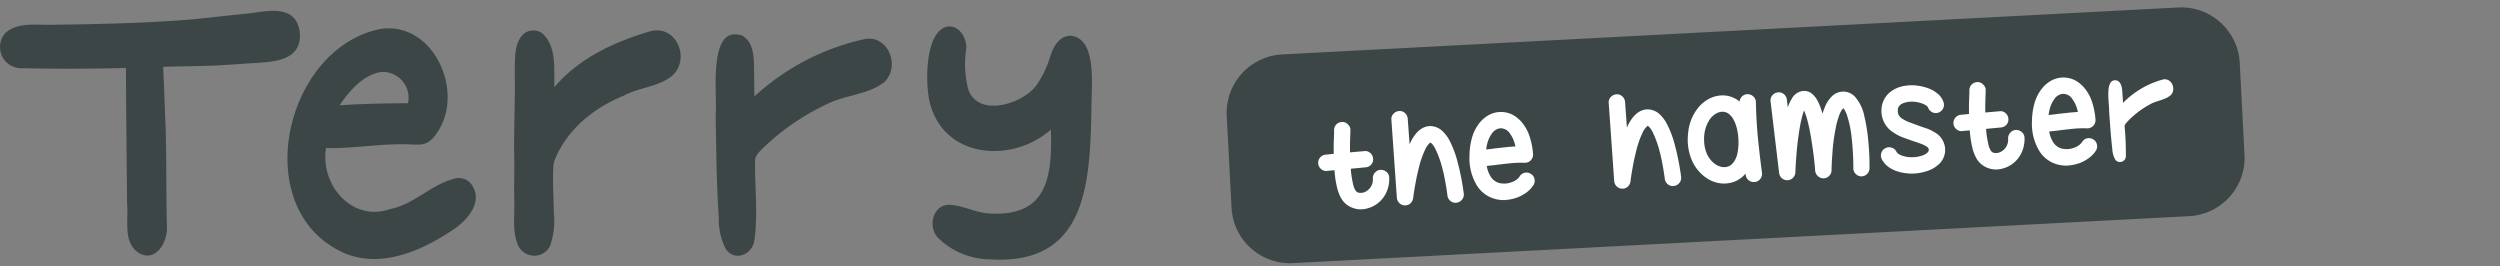
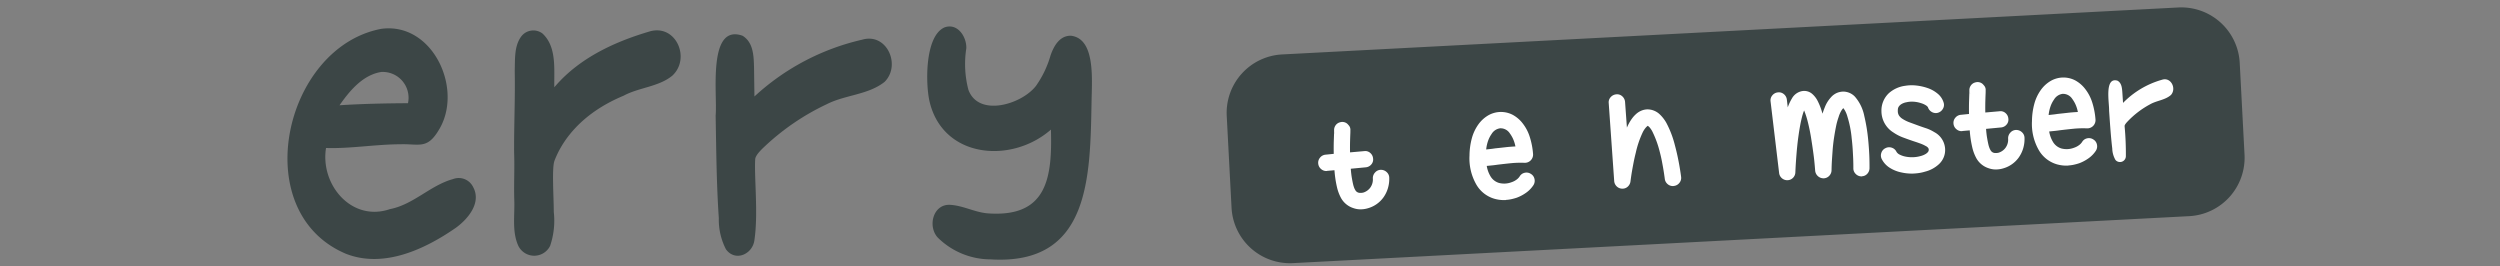
<svg xmlns="http://www.w3.org/2000/svg" width="299.085" height="31.845" viewBox="0 0 299.085 31.845">
  <rect x="0" y="0" width="299.085" height="31.845" fill="#808080" stroke="none" />
  <g transform="translate(-1335.782 -1140.329)">
-     <path d="M35.88,2.526C35.374-.789,32.176,0,29.775.312c-2.314.216-4.62.506-6.934.727-5.6.443-11.21.561-16.819.631-1.777.022-3.959-.3-5.373.989a2.533,2.533,0,0,0,2.1,4.2c4.158.107,8.176.073,12.336-.019.013,4.821.088,10.854.134,16.277.2,1.963-.549,4.658,1.464,5.883,1.952,1.085,3.373-1.258,3.307-3.143-.129-4.393-.013-8.8-.211-13.191-.072-1.982-.155-3.98-.238-5.969,1.485-.043,2.837-.054,4.321-.1,2.212-.018,4.406-.221,6.624-.351,2.559-.15,5.7-.377,5.388-3.723" transform="translate(1335.766 1141.625)" fill="#3c4646" />
    <path d="M370.017,13.542c-4.2,1.223-8.4,3.158-11.32,6.514l-.163.183c-.037-2.221.3-4.842-1.418-6.432a1.815,1.815,0,0,0-2.588.43c-.8,1.154-.681,2.673-.728,4.018.065,3.254-.093,6.506-.074,9.76.073,1.92-.04,3.835.022,5.758.065,1.8-.289,3.761.485,5.444a2.121,2.121,0,0,0,3.8,0,9.351,9.351,0,0,0,.441-4.052c-.013-2.049-.244-5.277.086-6.145.8-2.1,2.92-5.546,8.264-7.767,1.849-1,4.2-1.057,5.83-2.4,2.213-2.045.472-6.135-2.639-5.312" transform="translate(1043.561 1130.527)" fill="#3c4646" />
    <path d="M509.884,16.778a28.315,28.315,0,0,0-12.877,6.791q-.025-1.719-.048-3.439c-.038-1.377-.058-3.022-1.379-3.828-4.24-1.493-2.975,7.18-3.215,9.541.076,4.1.1,8.185.381,12.281a7.689,7.689,0,0,0,.851,3.725c1.115,1.542,3.216.589,3.41-1.12.469-3.151-.043-7.549.093-9.663.031-.479.765-1.174,1.113-1.5a28.6,28.6,0,0,1,7.44-5.069c2.206-1.128,4.967-1.116,6.926-2.677,2-2,.264-5.924-2.7-5.039" transform="translate(929.032 1128.301)" fill="#3c4646" />
    <path d="M645.437,38.624a9,9,0,0,1-6.261-2.631c-1.211-1.37-.517-4.017,1.524-3.891,1.611.1,3,.934,4.6,1.027,7.012.455,7.6-4.318,7.44-10.031-4.732,4.15-12.974,3.445-14.536-3.421-.478-2.169-.535-7.8,1.818-8.808,1.548-.551,2.647,1.132,2.594,2.513a12.143,12.143,0,0,0,.248,4.951c1.208,3.312,6.372,1.756,8.084-.46a11.95,11.95,0,0,0,1.734-3.612c.415-1.226,1.145-2.427,2.463-2.388,2.871.352,2.51,5.026,2.459,7.689-.177,9.2-.13,19.845-12.173,19.059" transform="translate(808.77 1132.733)" fill="#3c4646" />
    <path d="M204.8,38.991c-11.789-5.03-7.379-24.692,4.278-26.89,6.159-.834,9.882,7.242,6.874,12.109-1.392,2.334-2.35,1.632-4.557,1.7-2.919,0-6.121.546-8.93.445-.711,4.39,3.062,8.881,7.641,7.315,2.823-.545,4.847-2.857,7.547-3.593a1.912,1.912,0,0,1,2.408.946c1.022,1.863-.583,3.8-2.041,4.863-3.737,2.6-8.685,4.912-13.221,3.107m-.713-17.749c2.723-.177,5.458-.23,8.184-.247a3.09,3.09,0,0,0-3.2-3.735c-2.2.348-3.779,2.246-4.988,3.982" transform="translate(1172.321 1131.678)" fill="#3c4646" />
    <g transform="translate(1475.199 1101.052)">
      <path d="M7,0H114.353a7,7,0,0,1,7,7V18a7,7,0,0,1-7,7H7a7,7,0,0,1-7-7V7A7,7,0,0,1,7,0Z" transform="translate(6.976 46.156) rotate(-3)" fill="#3c4646" />
      <g transform="translate(-26 1.135)">
        <path d="M182.842,218.128l-137.5,7.206a7.011,7.011,0,0,1-7.369-6.635l-.556-10.615a7.011,7.011,0,0,1,6.635-7.369l137.5-7.206a7.011,7.011,0,0,1,7.369,6.635l.556,10.615a7.011,7.011,0,0,1-6.635,7.369" transform="translate(-3.818 -155.357)" fill="#3c4646" opacity="0" />
        <path d="M149.115,270.031a4.131,4.131,0,0,1-1.382-.154,3.679,3.679,0,0,1-2.157-1.7,6.291,6.291,0,0,1-.815-3.46,8.189,8.189,0,0,1,.277-2.06,5.141,5.141,0,0,1,.767-1.648,3.85,3.85,0,0,1,1.166-1.088,3.054,3.054,0,0,1,2.939-.094,3.794,3.794,0,0,1,1.217,1.038,5.06,5.06,0,0,1,.839,1.6,8.9,8.9,0,0,1,.4,2.063.983.983,0,0,1-1.017,1.05,11.671,11.671,0,0,0-1.62.047q-.8.08-1.658.185-.3.046-.615.077l-.631.063a3.426,3.426,0,0,0,.425,1.2,1.762,1.762,0,0,0,1.04.836,2.465,2.465,0,0,0,1.475-.077,2.141,2.141,0,0,0,.6-.3,1.494,1.494,0,0,0,.4-.406.911.911,0,0,1,.6-.432.934.934,0,0,1,.739.135.913.913,0,0,1,.431.6.964.964,0,0,1-.12.738,3.349,3.349,0,0,1-.837.882,4.8,4.8,0,0,1-1.167.627,6.384,6.384,0,0,1-.647.177,4.062,4.062,0,0,1-.652.087m-.645-8.571a1.406,1.406,0,0,0-1.066.69,3.3,3.3,0,0,0-.378.707,4.442,4.442,0,0,0-.265,1.139l.526-.058q.27-.029.539-.073.6-.062,1.2-.131t1.232-.1a4.031,4.031,0,0,0-.307-.957,3.734,3.734,0,0,0-.364-.608,1.318,1.318,0,0,0-1.1-.606Z" transform="translate(-82.376 -207.959)" fill="#fff" />
        <path d="M397.092,254.477a.941.941,0,0,1-.684-.228.973.973,0,0,1-.343-.639q-.075-.57-.152-1.034t-.191-1.062q-.115-.6-.283-1.223a11.787,11.787,0,0,0-.812-2.237,2.473,2.473,0,0,0-.41-.628,1.467,1.467,0,0,0-.189-.156,2.3,2.3,0,0,0-.2.177,2.757,2.757,0,0,0-.446.7,11.512,11.512,0,0,0-.783,2.336q-.163.642-.281,1.26t-.2,1.1q-.08.487-.155,1.08a1.023,1.023,0,0,1-.329.629.92.92,0,0,1-.667.239.945.945,0,0,1-.648-.268.986.986,0,0,1-.306-.648l-.655-9.325a.894.894,0,0,1,.235-.707,1,1,0,0,1,.677-.337.9.9,0,0,1,.707.235,1,1,0,0,1,.337.677l.221,3.068c.036-.082.072-.163.108-.24s.077-.157.123-.241a5.179,5.179,0,0,1,.4-.632,3.32,3.32,0,0,1,.435-.483,2.261,2.261,0,0,1,.768-.471,2.044,2.044,0,0,1,.621-.115,2.16,2.16,0,0,1,1.4.53,4.308,4.308,0,0,1,.856,1.072,11.719,11.719,0,0,1,1.033,2.708q.188.7.328,1.364t.228,1.188q.088.524.135.853t.049.36a.92.92,0,0,1-.2.712.952.952,0,0,1-.645.373Z" transform="translate(-310.318 -194.079)" fill="#fff" />
-         <path d="M397.092,254.477a.941.941,0,0,1-.684-.228.973.973,0,0,1-.343-.639q-.075-.57-.152-1.034t-.191-1.062q-.115-.6-.283-1.223a11.787,11.787,0,0,0-.812-2.237,2.473,2.473,0,0,0-.41-.628,1.467,1.467,0,0,0-.189-.156,2.3,2.3,0,0,0-.2.177,2.757,2.757,0,0,0-.446.7,11.512,11.512,0,0,0-.783,2.336q-.163.642-.281,1.26t-.2,1.1q-.08.487-.155,1.08a1.023,1.023,0,0,1-.329.629.92.92,0,0,1-.667.239.945.945,0,0,1-.648-.268.986.986,0,0,1-.306-.648l-.655-9.325a.894.894,0,0,1,.235-.707,1,1,0,0,1,.677-.337.9.9,0,0,1,.707.235,1,1,0,0,1,.337.677l.221,3.068c.036-.082.072-.163.108-.24s.077-.157.123-.241a5.179,5.179,0,0,1,.4-.632,3.32,3.32,0,0,1,.435-.483,2.261,2.261,0,0,1,.768-.471,2.044,2.044,0,0,1,.621-.115,2.16,2.16,0,0,1,1.4.53,4.308,4.308,0,0,1,.856,1.072,11.719,11.719,0,0,1,1.033,2.708q.188.7.328,1.364t.228,1.188q.088.524.135.853t.049.36a.92.92,0,0,1-.2.712.952.952,0,0,1-.645.373Z" transform="translate(-336.318 -192.079)" fill="#fff" />
-         <path d="M444.854,252.822a.955.955,0,0,1-.2.727.939.939,0,0,1-.652.374h-.075a.955.955,0,0,1-.683-.221.945.945,0,0,1-.342-.631.732.732,0,0,0-.024-.165.324.324,0,0,1-.056.078,2.822,2.822,0,0,1-.5.464,4.353,4.353,0,0,1-.563.347,3.616,3.616,0,0,1-1.252.307,3.451,3.451,0,0,1-.764-.043,3.849,3.849,0,0,1-1.464-.572,4.33,4.33,0,0,1-.638-.5,4.871,4.871,0,0,1-1.216-1.755,6.3,6.3,0,0,1-.457-2.248,9.3,9.3,0,0,1,.064-1.09,5.53,5.53,0,0,1,.218-1.022,5.392,5.392,0,0,1,.848-1.675,4.193,4.193,0,0,1,1.3-1.162,3.5,3.5,0,0,1,1.561-.467,3.139,3.139,0,0,1,2.212.729.99.99,0,0,1,.307-.62.912.912,0,0,1,.643-.26.971.971,0,0,1,.694.273.919.919,0,0,1,.308.686q.049,2.383.267,4.507t.463,3.938m-3.487-1.146a2.69,2.69,0,0,0,.543-1.168,6.207,6.207,0,0,0,.121-1.72,6.5,6.5,0,0,0-.208-1.378,4.243,4.243,0,0,0-.424-1.042,1.913,1.913,0,0,0-.593-.648,1.219,1.219,0,0,0-.742-.2,1.641,1.641,0,0,0-.786.268,2.357,2.357,0,0,0-.7.693,3.89,3.89,0,0,0-.487,1.067,4.327,4.327,0,0,0-.161,1.39,4.133,4.133,0,0,0,.282,1.487,3.076,3.076,0,0,0,.761,1.13,2.228,2.228,0,0,0,.7.454,1.709,1.709,0,0,0,.739.135,1.313,1.313,0,0,0,.956-.473" transform="translate(-347.476 -194.007)" fill="#fff" />
        <path d="M495.641,251.774h-.06a.966.966,0,0,1-.69-.3.919.919,0,0,1-.276-.7q0-.618-.021-1.116t-.06-1.144q-.042-.647-.122-1.322a12.383,12.383,0,0,0-.5-2.54,3.367,3.367,0,0,0-.3-.754,2.76,2.76,0,0,0-.2-.291,1.811,1.811,0,0,0-.226.291,3.375,3.375,0,0,0-.337.78,8.09,8.09,0,0,0-.316,1.164q-.132.656-.255,1.478-.1.715-.147,1.374t-.081,1.182q-.033.522-.045,1.157a.975.975,0,0,1-.274.671.942.942,0,0,1-.656.3h-.015a1.006,1.006,0,0,1-1.014-.913q-.048-.617-.1-1.127t-.143-1.155q-.087-.644-.2-1.348a22.5,22.5,0,0,0-.479-2.367,9.7,9.7,0,0,0-.4-1.209,4.387,4.387,0,0,0-.171.484q-.09.3-.188.742t-.2,1.052q-.1.61-.2,1.4-.084.714-.139,1.381t-.089,1.182q-.034.515-.061,1.151a.967.967,0,0,1-.931.954.987.987,0,0,1-.677-.236.96.96,0,0,1-.335-.632l-1.022-8.551a.917.917,0,0,1,.2-.72.978.978,0,0,1,.66-.367.917.917,0,0,1,.72.2.979.979,0,0,1,.367.66l.109.93a5.653,5.653,0,0,1,.5-1.068,1.748,1.748,0,0,1,1.237-.88,1.46,1.46,0,0,1,1.18.331,2.777,2.777,0,0,1,.655.841,7.546,7.546,0,0,1,.55,1.421.122.122,0,0,1,.017.052.121.121,0,0,0,.018.052q.065-.2.124-.369t.126-.324a3.773,3.773,0,0,1,.764-1.263,1.978,1.978,0,0,1,.771-.546,2.1,2.1,0,0,1,.672-.133,1.94,1.94,0,0,1,1.415.6,4.976,4.976,0,0,1,1.125,2.311,20.67,20.67,0,0,1,.46,2.769q.066.676.106,1.3t.05,1.1q.01.475.01.762v.317a.991.991,0,0,1-.264.67.9.9,0,0,1-.643.3" transform="translate(-386.307 -192.529)" fill="#fff" />
        <path d="M553.779,248.717a5.664,5.664,0,0,1-1.547-.13A4.115,4.115,0,0,1,550.79,248a2.669,2.669,0,0,1-.9-.994.957.957,0,0,1-.062-.752.938.938,0,0,1,.491-.569.96.96,0,0,1,.752-.062.939.939,0,0,1,.569.491.879.879,0,0,0,.388.342,2.631,2.631,0,0,0,.692.235,3.857,3.857,0,0,0,.872.075,3.683,3.683,0,0,0,.929-.139,2.21,2.21,0,0,0,.26-.082,2.015,2.015,0,0,0,.339-.161,1.091,1.091,0,0,0,.282-.234.434.434,0,0,0,.1-.315.535.535,0,0,0-.045-.149.738.738,0,0,0-.308-.256,4.042,4.042,0,0,0-.681-.312q-.4-.145-.845-.288-.615-.209-1.215-.434a5.268,5.268,0,0,1-1.133-.59,3.007,3.007,0,0,1-1.431-2.537,2.851,2.851,0,0,1,.9-2.176,3.647,3.647,0,0,1,1.932-.871,4.867,4.867,0,0,1,1.349-.033,6.2,6.2,0,0,1,1.336.3,3.767,3.767,0,0,1,1.26.719,2.17,2.17,0,0,1,.657,1.007.9.9,0,0,1-.074.744,1.009,1.009,0,0,1-.586.484.934.934,0,0,1-.736-.082.986.986,0,0,1-.476-.579.765.765,0,0,0-.23-.215,2.259,2.259,0,0,0-.6-.271,3.508,3.508,0,0,0-.892-.172,2.812,2.812,0,0,0-.849.067,1.761,1.761,0,0,0-.6.22,1.067,1.067,0,0,0-.31.288.665.665,0,0,0-.113.3,1.742,1.742,0,0,0-.01.242.993.993,0,0,0,.133.521,1.356,1.356,0,0,0,.429.415,4.194,4.194,0,0,0,.86.423l1.008.37q.508.185,1.007.347a4.663,4.663,0,0,1,.922.443,2.409,2.409,0,0,1,1.293,1.925,2.3,2.3,0,0,1-.73,1.91,3.8,3.8,0,0,1-1.674.9,4.857,4.857,0,0,1-.619.146,5.658,5.658,0,0,1-.653.072" transform="translate(-438.176 -189.815)" fill="#fff" />
        <path d="M600.044,242.03a.987.987,0,0,1,.709.272.919.919,0,0,1,.307.686,3.89,3.89,0,0,1-.167,1.269,3.744,3.744,0,0,1-.553,1.108,3.429,3.429,0,0,1-1.821,1.258,2.968,2.968,0,0,1-.718.128,2.555,2.555,0,0,1-1.034-.142,2.583,2.583,0,0,1-1.466-1.191,5.084,5.084,0,0,1-.5-1.34,12.762,12.762,0,0,1-.294-2l-.887.077c0,.01-.009.015-.029.017a.94.94,0,0,1-.692-.243.957.957,0,0,1-.336-.654.929.929,0,0,1,.227-.714.945.945,0,0,1,.654-.344l.976-.1q-.016-.874.008-1.578t.036-1.051a.5.5,0,0,1,0-.091.472.472,0,0,0,0-.076.949.949,0,0,1,.172-.606.911.911,0,0,1,.517-.367.952.952,0,0,1,.459-.032.9.9,0,0,1,.425.2,2.6,2.6,0,0,1,.232.259.787.787,0,0,1,.141.536v.075a.479.479,0,0,1,0,.076.627.627,0,0,0,0,.106q-.015.3-.034.938t-.008,1.435l1.7-.149a.882.882,0,0,1,.713.212.961.961,0,0,1,.345.669.884.884,0,0,1-.212.713.959.959,0,0,1-.669.344l-1.787.169q.048.632.124,1.073t.144.74a3.115,3.115,0,0,0,.138.468,1.392,1.392,0,0,0,.118.243.634.634,0,0,0,.494.359,1.412,1.412,0,0,0,.489-.033,1.637,1.637,0,0,0,.8-.555,1.657,1.657,0,0,0,.332-1.15.981.981,0,0,1,.266-.693.927.927,0,0,1,.662-.322Zm-5.532-4.45c0-.01,0-.015-.008-.015s-.008,0-.008-.015a1.762,1.762,0,0,0,.062.178c.017.039,0-.01-.045-.149" transform="translate(-472.276 -188.34)" fill="#fff" />
        <path d="M600.044,242.03a.987.987,0,0,1,.709.272.919.919,0,0,1,.307.686,3.89,3.89,0,0,1-.167,1.269,3.744,3.744,0,0,1-.553,1.108,3.429,3.429,0,0,1-1.821,1.258,2.968,2.968,0,0,1-.718.128,2.555,2.555,0,0,1-1.034-.142,2.583,2.583,0,0,1-1.466-1.191,5.084,5.084,0,0,1-.5-1.34,12.762,12.762,0,0,1-.294-2l-.887.077c0,.01-.009.015-.029.017a.94.94,0,0,1-.692-.243.957.957,0,0,1-.336-.654.929.929,0,0,1,.227-.714.945.945,0,0,1,.654-.344l.976-.1q-.016-.874.008-1.578t.036-1.051a.5.5,0,0,1,0-.091.472.472,0,0,0,0-.076.949.949,0,0,1,.172-.606.911.911,0,0,1,.517-.367.952.952,0,0,1,.459-.032.9.9,0,0,1,.425.2,2.6,2.6,0,0,1,.232.259.787.787,0,0,1,.141.536v.075a.479.479,0,0,1,0,.076.627.627,0,0,0,0,.106q-.015.3-.034.938t-.008,1.435l1.7-.149a.882.882,0,0,1,.713.212.961.961,0,0,1,.345.669.884.884,0,0,1-.212.713.959.959,0,0,1-.669.344l-1.787.169q.048.632.124,1.073t.144.74a3.115,3.115,0,0,0,.138.468,1.392,1.392,0,0,0,.118.243.634.634,0,0,0,.494.359,1.412,1.412,0,0,0,.489-.033,1.637,1.637,0,0,0,.8-.555,1.657,1.657,0,0,0,.332-1.15.981.981,0,0,1,.266-.693.927.927,0,0,1,.662-.322Zm-5.532-4.45c0-.01,0-.015-.008-.015s-.008,0-.008-.015a1.762,1.762,0,0,0,.062.178c.017.039,0-.01-.045-.149" transform="translate(-548.276 -183.571)" fill="#fff" />
        <path d="M643.186,244.138a4.133,4.133,0,0,1-1.382-.154,3.679,3.679,0,0,1-2.157-1.7,6.293,6.293,0,0,1-.815-3.46,8.184,8.184,0,0,1,.277-2.06,5.144,5.144,0,0,1,.767-1.648,3.852,3.852,0,0,1,1.166-1.088,3.054,3.054,0,0,1,2.939-.094,3.791,3.791,0,0,1,1.217,1.038,5.059,5.059,0,0,1,.839,1.6,8.9,8.9,0,0,1,.395,2.063.983.983,0,0,1-1.017,1.05,11.674,11.674,0,0,0-1.62.047q-.8.08-1.658.185-.3.046-.615.077l-.63.063a3.425,3.425,0,0,0,.425,1.2,1.762,1.762,0,0,0,1.04.836,2.465,2.465,0,0,0,1.475-.077,2.141,2.141,0,0,0,.6-.3,1.49,1.49,0,0,0,.4-.406.913.913,0,0,1,.6-.432.933.933,0,0,1,.739.135.913.913,0,0,1,.432.6.964.964,0,0,1-.12.738,3.346,3.346,0,0,1-.837.882,4.788,4.788,0,0,1-1.167.627,6.35,6.35,0,0,1-.647.177,4.056,4.056,0,0,1-.652.087m-.646-8.571a1.406,1.406,0,0,0-1.066.69,3.308,3.308,0,0,0-.378.707,4.433,4.433,0,0,0-.265,1.139l.525-.058q.27-.029.54-.073.6-.062,1.2-.131t1.233-.1a4.035,4.035,0,0,0-.307-.957,3.73,3.73,0,0,0-.364-.608,1.318,1.318,0,0,0-1.1-.606Z" transform="translate(-509.156 -186.187)" fill="#fff" />
        <path d="M690.221,234.7a10.491,10.491,0,0,0-4.632,2.762q-.043-.635-.084-1.271c-.041-.508-.08-1.117-.584-1.389-1.6-.47-.961,2.714-1,3.592.108,1.515.2,3.026.379,4.536a2.847,2.847,0,0,0,.387,1.362.706.706,0,0,0,1.24-.481,35.488,35.488,0,0,0-.153-3.576c0-.178.26-.449.383-.577a10.59,10.59,0,0,1,2.654-2.02c.794-.46,1.816-.509,2.51-1.125.7-.779-.017-2.2-1.095-1.812" transform="translate(-545.018 -187.009)" fill="#fff" />
      </g>
    </g>
  </g>
</svg>